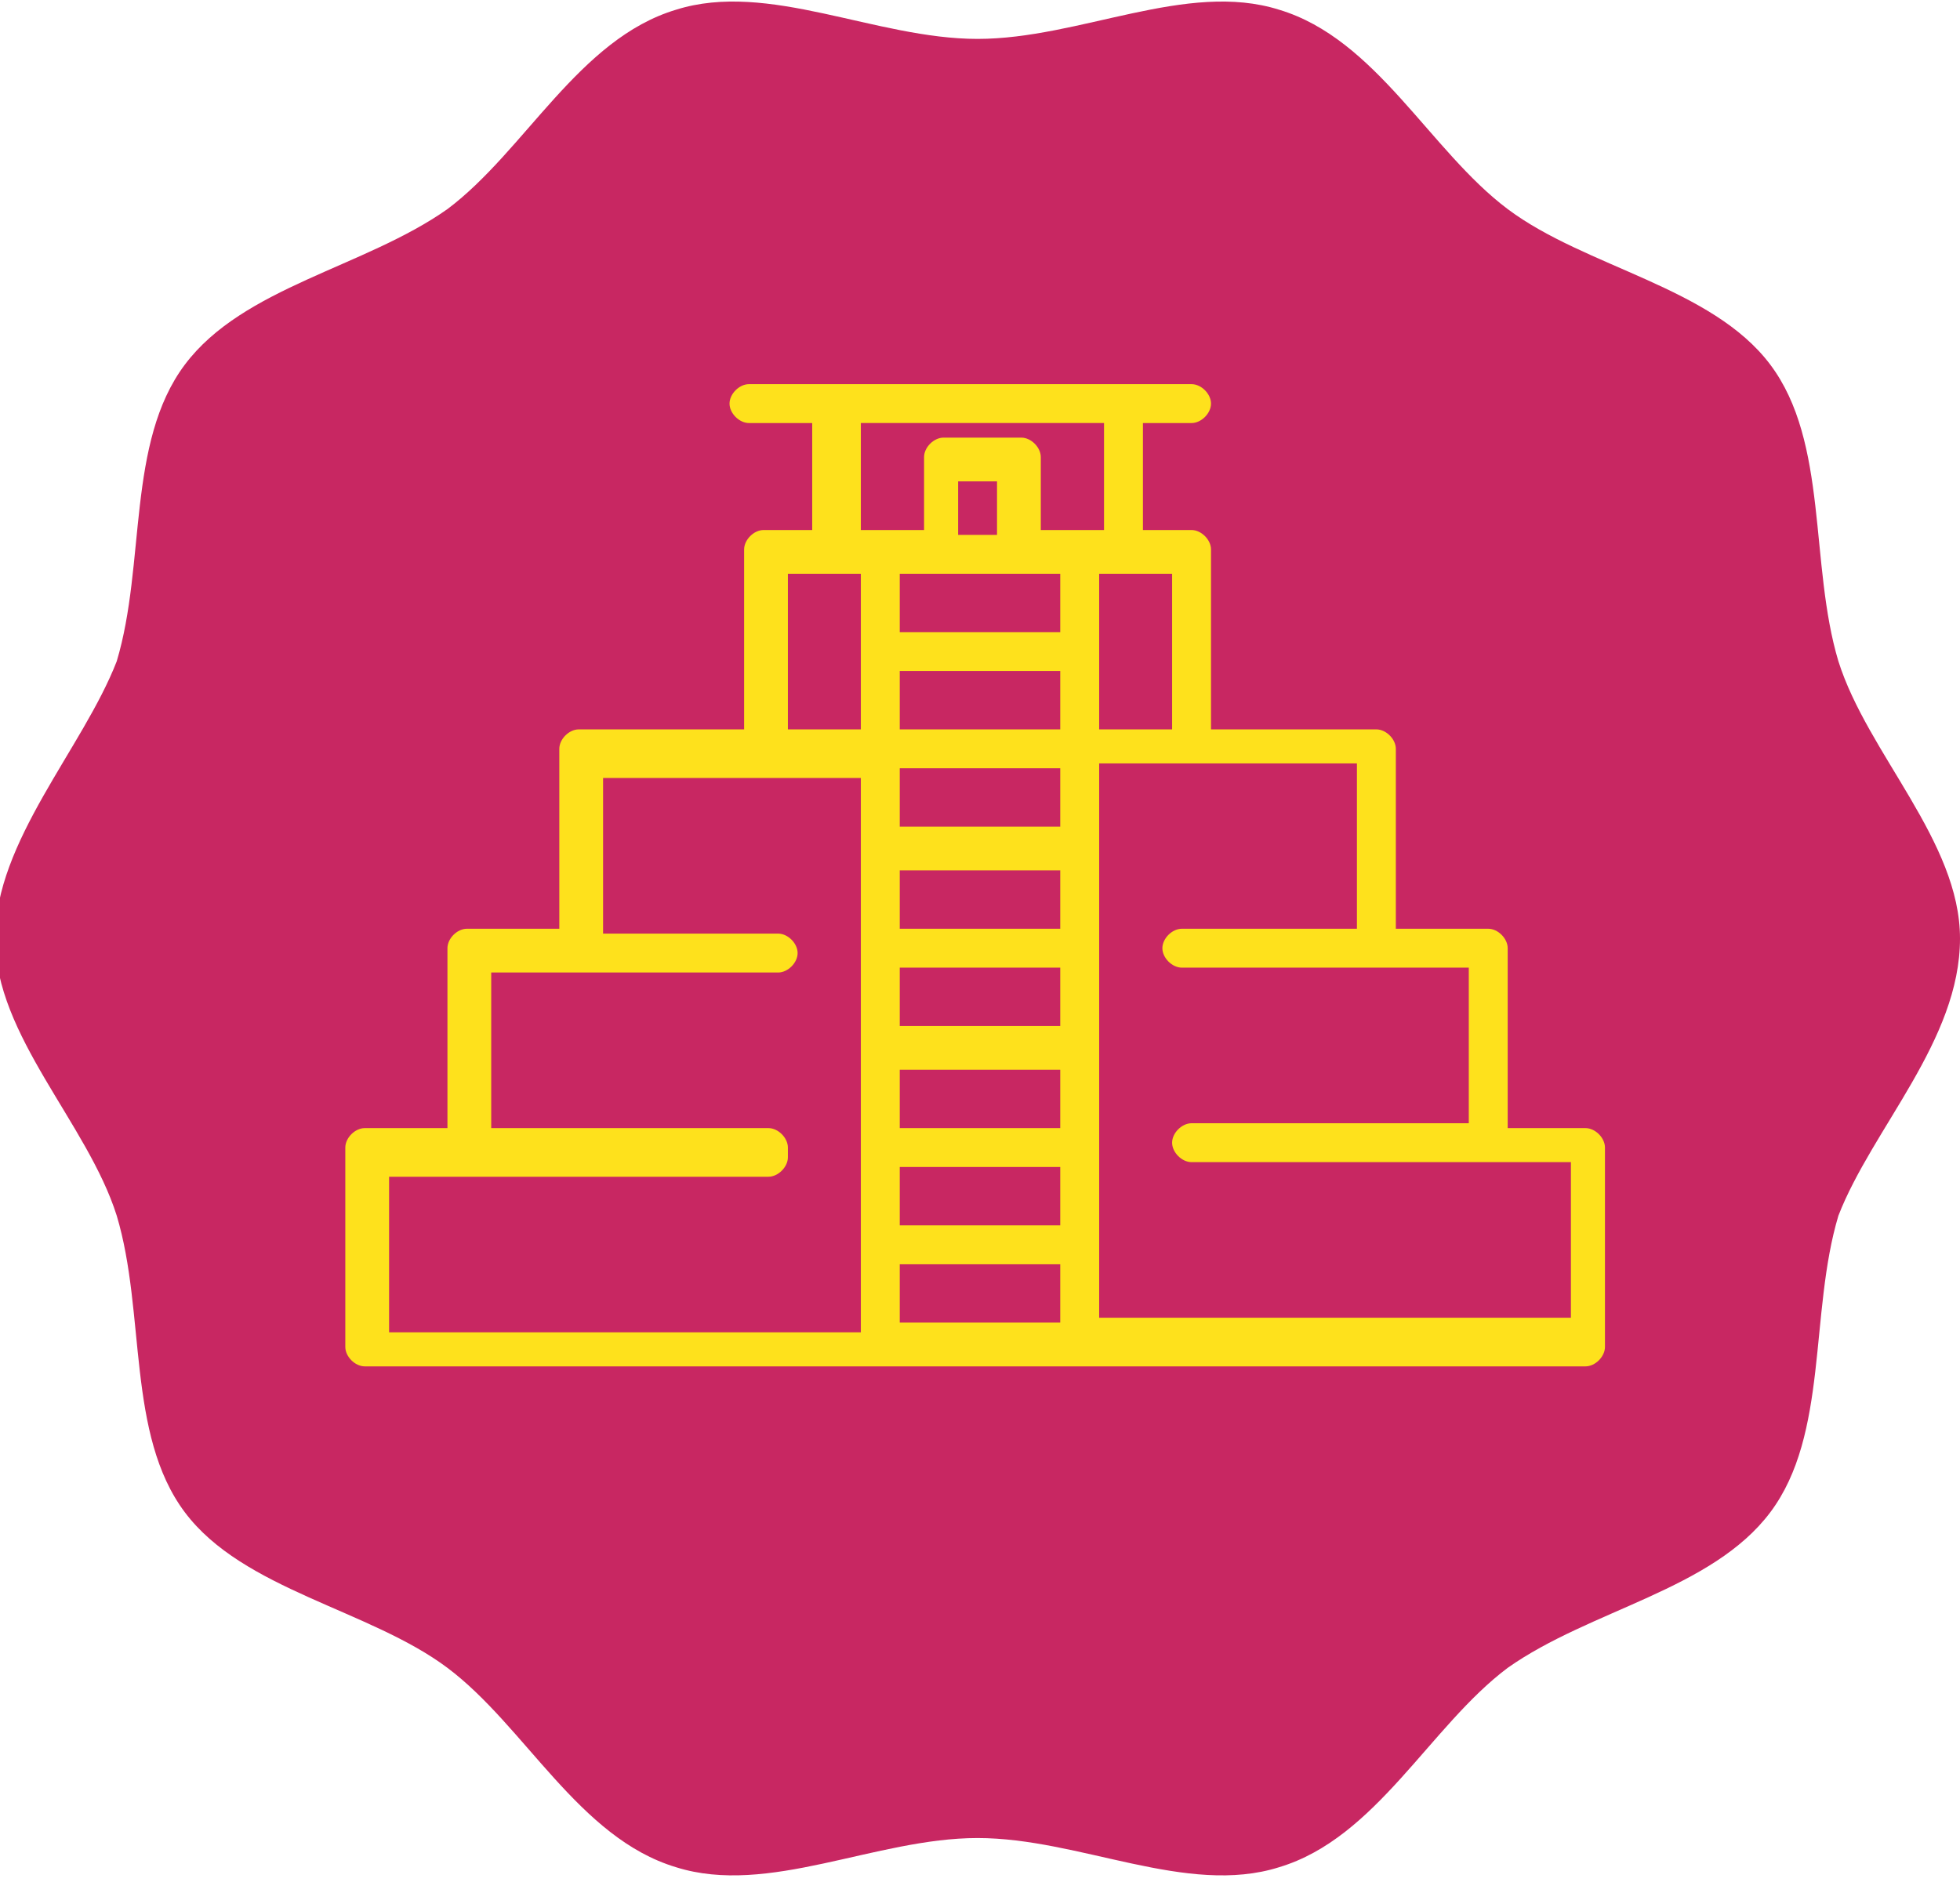
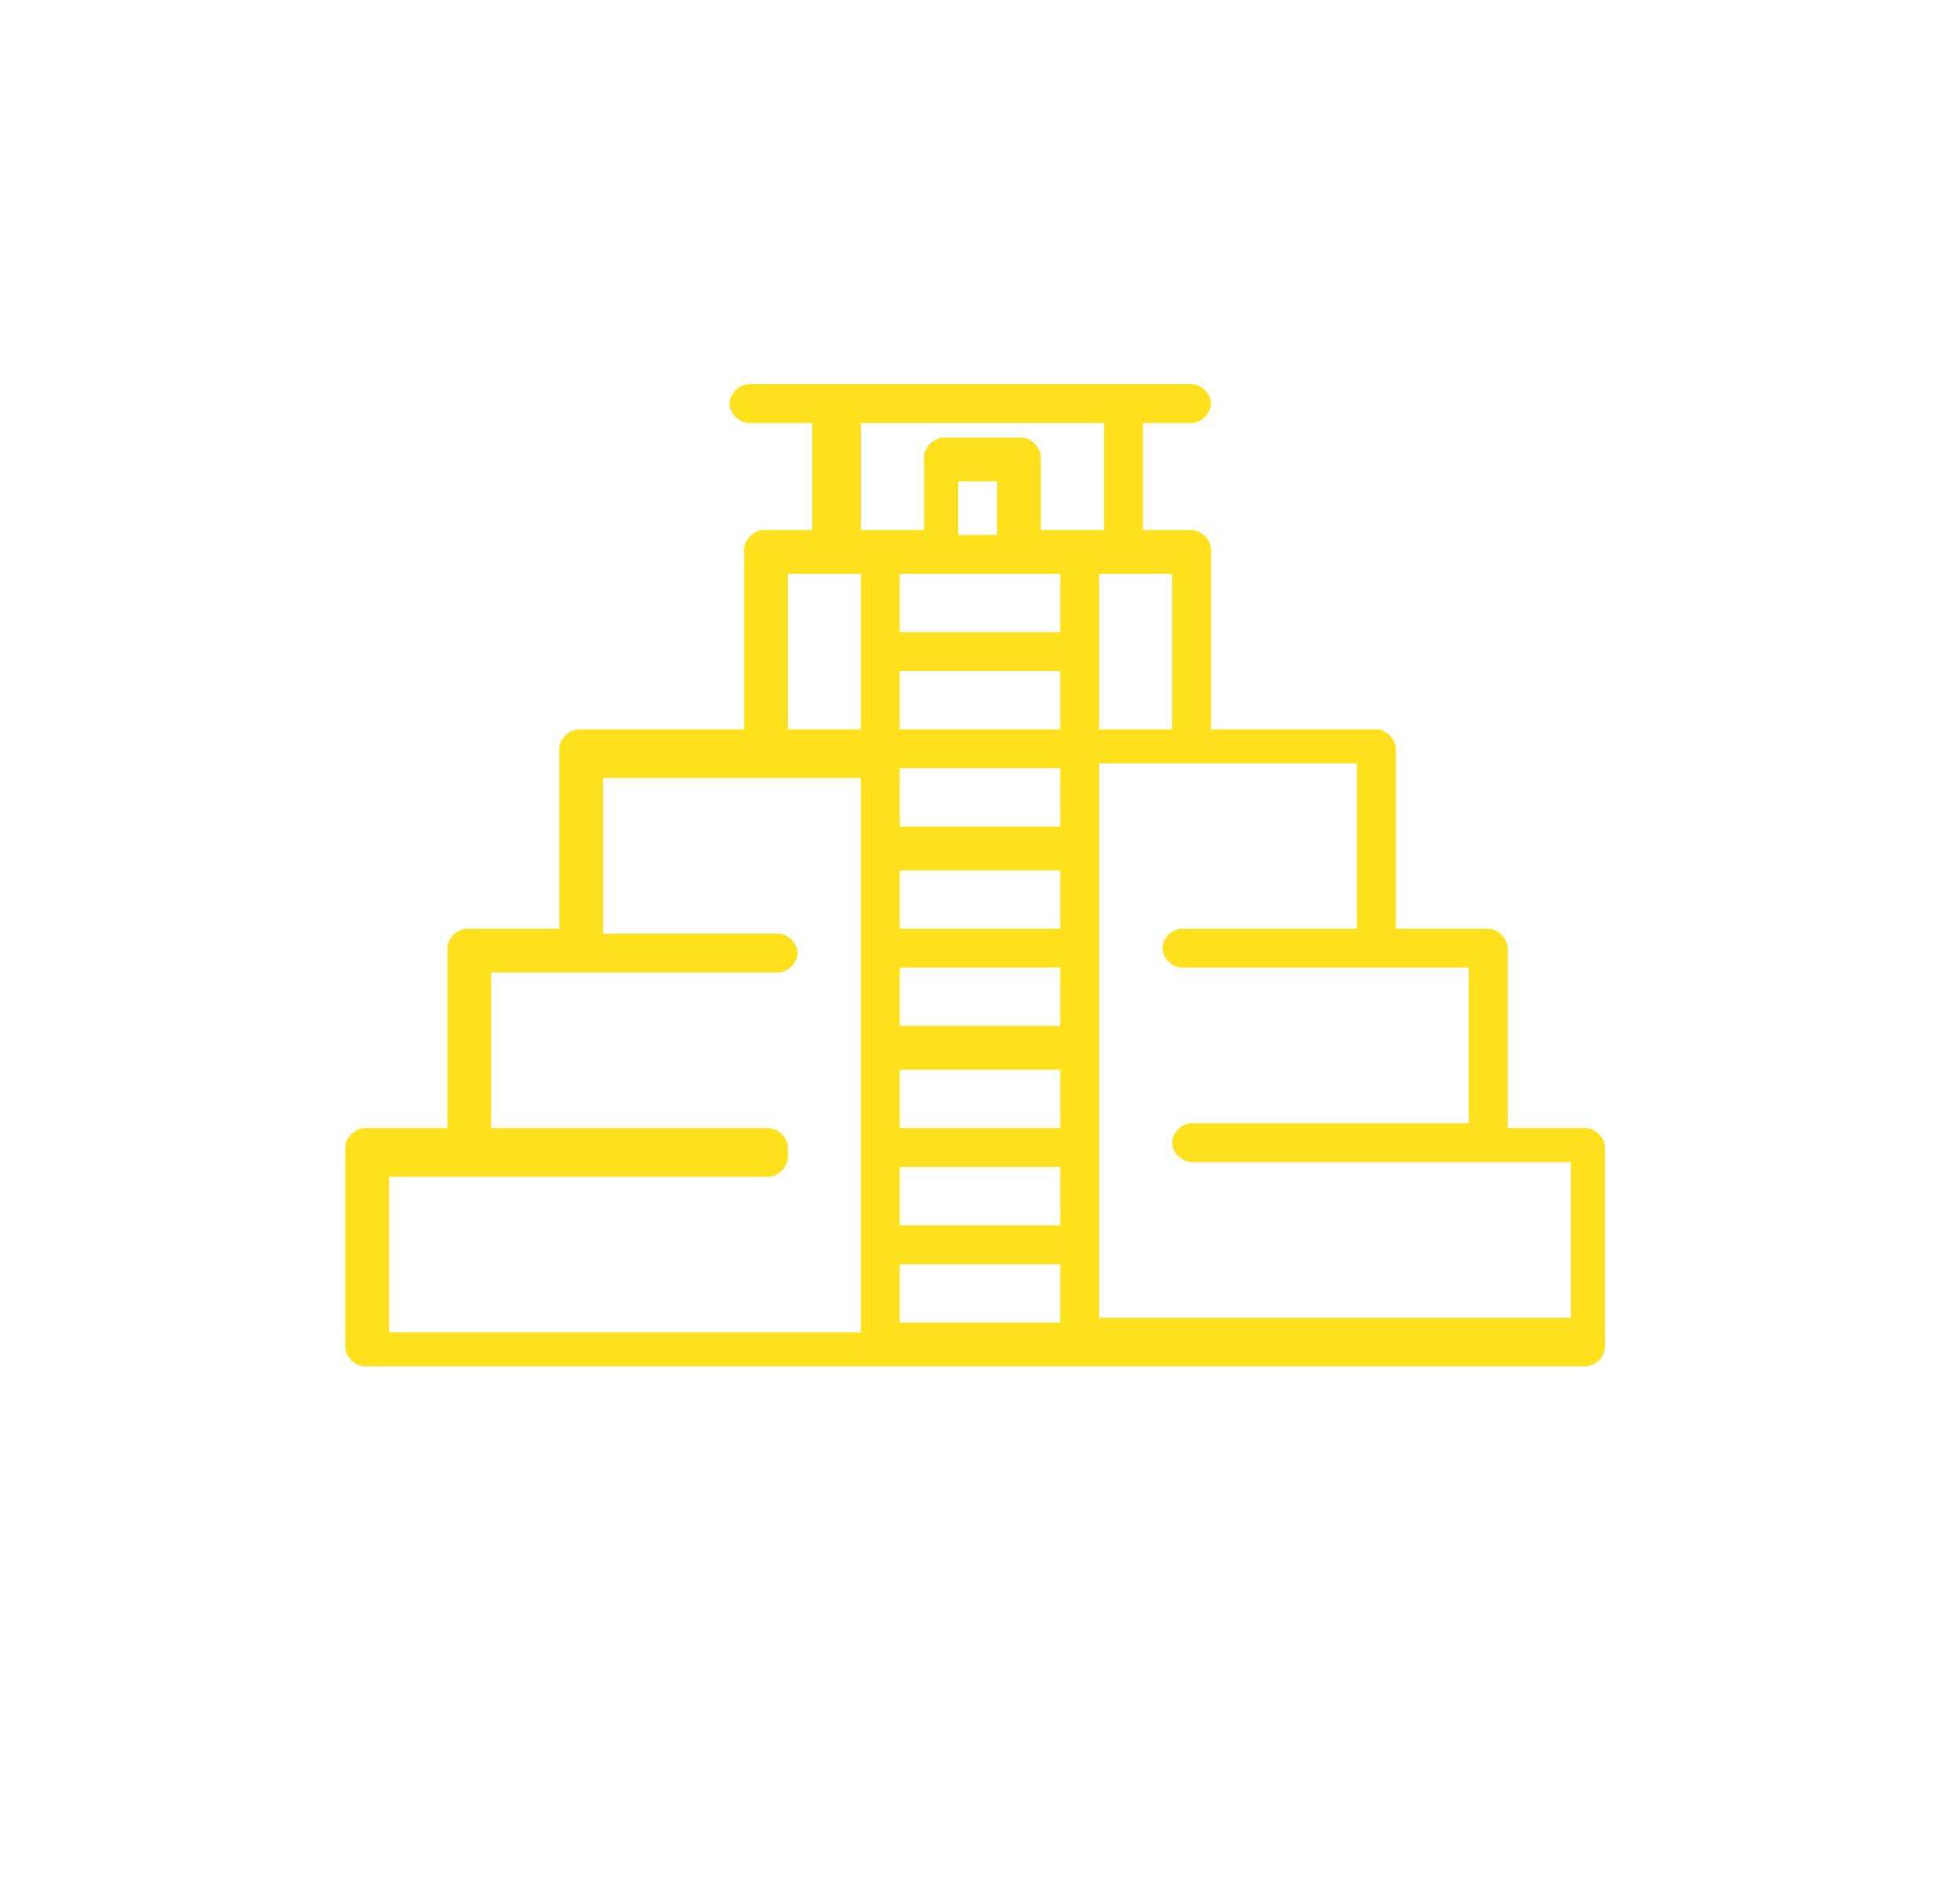
<svg xmlns="http://www.w3.org/2000/svg" id="Camada_1" version="1.1" viewBox="0 0 40.3 38.7">
  <defs>
    <style>
      .st0 {
        fill: #fee11c;
      }

      .st1 {
        fill: #c82762;
      }
    </style>
  </defs>
-   <path class="st1" d="M40.3,19.3c0,2.1-1.8,3.9-2.5,5.7-.6,2-.2,4.5-1.4,6.1-1.2,1.6-3.7,2-5.4,3.2-1.6,1.2-2.7,3.5-4.7,4.1-1.9.6-4.1-.6-6.2-.6s-4.3,1.2-6.2.6c-2-.6-3.1-2.9-4.7-4.1-1.6-1.2-4.2-1.6-5.4-3.2-1.2-1.6-.8-4.1-1.4-6.1-.6-1.9-2.5-3.7-2.5-5.7s1.8-3.9,2.5-5.7c.6-2,.2-4.5,1.4-6.1,1.2-1.6,3.7-2,5.4-3.2,1.6-1.2,2.7-3.5,4.7-4.1,1.9-.6,4.1.6,6.2.6s4.3-1.2,6.2-.6c2,.6,3.1,2.9,4.7,4.1,1.6,1.2,4.2,1.6,5.4,3.2,1.2,1.6.8,4.1,1.4,6.1.6,1.9,2.5,3.7,2.5,5.7" />
  <path class="st0" d="M32.7,23.2h-1.7v-3.7c0-.2-.2-.4-.4-.4h-1.9v-3.7c0-.2-.2-.4-.4-.4h-3.4v-3.7c0-.2-.2-.4-.4-.4h-1v-2.2h1c.2,0,.4-.2.4-.4s-.2-.4-.4-.4h-9.1c-.2,0-.4.2-.4.4s.2.4.4.4h1.3v2.2h-1c-.2,0-.4.2-.4.4v3.7h-3.4c-.2,0-.4.2-.4.4v3.7h-1.9c-.2,0-.4.2-.4.4v3.7h-1.7c-.2,0-.4.2-.4.4v4.1c0,.2.2.4.4.4h25.1c.2,0,.4-.2.4-.4v-4.1c0-.2-.2-.4-.4-.4ZM22.6,15v-3.2h1.5v3.2h-1.5ZM27.9,19.1h-3.6c-.2,0-.4.2-.4.4s.2.4.4.4h5.9v3.2h-5.7c-.2,0-.4.2-.4.4s.2.4.4.4h7.8v3.2h-9.7v-11.4h5.3v3.2ZM21.8,11.8v1.2h-3.3v-1.2h3.3ZM21.8,13.8v1.2h-3.3v-1.2h3.3ZM21.8,15.8v1.2h-3.3v-1.2h3.3ZM21.8,17.9v1.2h-3.3v-1.2h3.3ZM21.8,19.9v1.2h-3.3v-1.2h3.3ZM21.8,22v1.2h-3.3v-1.2h3.3ZM21.8,24v1.2h-3.3v-1.2h3.3ZM21.8,26v1.2h-3.3v-1.2h3.3ZM21,9h-1.6c-.2,0-.4.2-.4.4v1.5h-1.3v-2.2h5v2.2h-1.3v-1.5c0-.2-.2-.4-.4-.4ZM20.5,9.9v1.1h-.8v-1.1h.8ZM17.7,11.8v3.2h-1.5v-3.2h1.5ZM16.2,23.6c0-.2-.2-.4-.4-.4h-5.7v-3.2h5.9c.2,0,.4-.2.4-.4s-.2-.4-.4-.4h-3.6v-3.2h5.3v11.4h-9.7v-3.2h7.8c.2,0,.4-.2.4-.4Z" />
</svg>